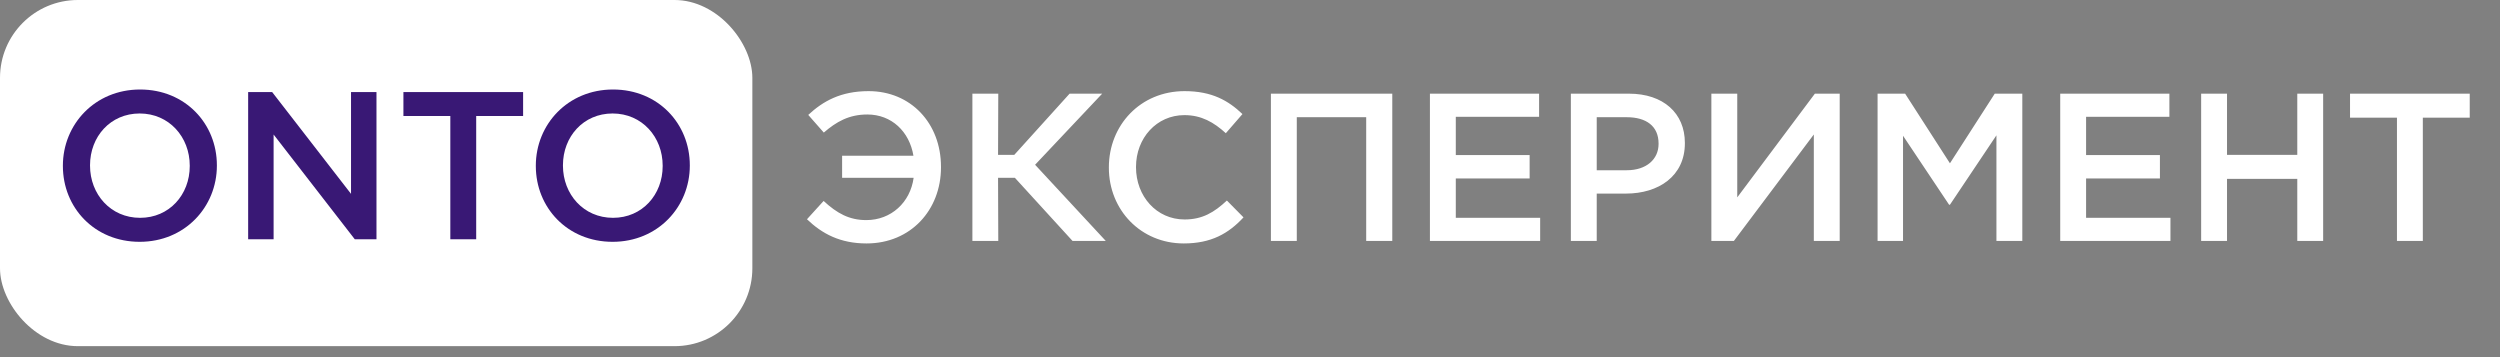
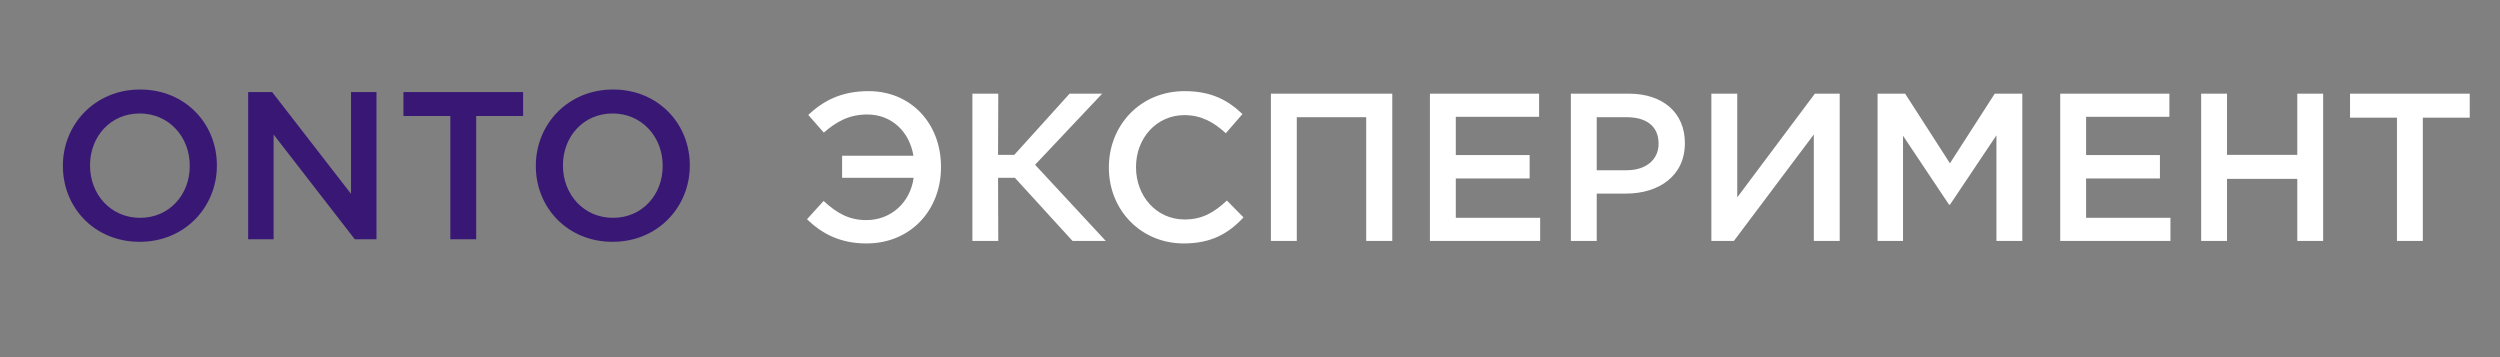
<svg xmlns="http://www.w3.org/2000/svg" width="161" height="23" viewBox="0 0 161 23" fill="none">
  <rect x="0" y="0" width="161" height="23" fill="#808080" stroke="none" />
-   <rect width="48.452" height="22.293" rx="5.014" fill="white" />
  <path d="M8.995 15.573C6.082 15.573 4.05 13.364 4.05 10.695V10.668C4.05 8.013 6.11 5.764 9.022 5.764C11.935 5.764 13.967 7.972 13.967 10.641V10.668C13.967 13.324 11.908 15.573 8.995 15.573ZM9.022 14.028C10.905 14.028 12.22 12.538 12.22 10.695V10.668C12.22 8.826 10.892 7.308 8.995 7.308C7.112 7.308 5.798 8.799 5.798 10.641V10.668C5.798 12.511 7.126 14.028 9.022 14.028ZM15.981 15.41V5.927H17.525L22.606 12.484V5.927H24.245V15.41H22.849L17.62 8.663V15.41H15.981ZM29.001 15.41V7.471H25.98V5.927H33.688V7.471H30.667V15.41H29.001ZM39.452 15.573C36.539 15.573 34.507 13.364 34.507 10.695V10.668C34.507 8.013 36.566 5.764 39.479 5.764C42.392 5.764 44.424 7.972 44.424 10.641V10.668C44.424 13.324 42.364 15.573 39.452 15.573ZM39.479 14.028C41.362 14.028 42.676 12.538 42.676 10.695V10.668C42.676 8.826 41.348 7.308 39.452 7.308C37.569 7.308 36.254 8.799 36.254 10.641V10.668C36.254 12.511 37.582 14.028 39.479 14.028Z" fill="#391875" />
  <path d="M54.232 11.451V10.029H58.825C58.567 8.471 57.416 7.373 55.858 7.373C54.666 7.373 53.853 7.847 53.053 8.538L52.051 7.4C52.999 6.52 54.137 5.869 55.939 5.869C58.649 5.869 60.6 7.929 60.6 10.747V10.774C60.6 13.524 58.649 15.678 55.804 15.678C54.11 15.678 52.945 15.055 51.969 14.12L53.04 12.941C53.907 13.741 54.693 14.174 55.79 14.174C57.389 14.174 58.622 13.036 58.838 11.451H54.232ZM62.622 15.516V6.032H64.289L64.275 9.975H65.318L68.882 6.032H70.981L66.66 10.611L71.212 15.516H69.071L65.359 11.451H64.275L64.289 15.516H62.622ZM76.234 15.678C73.47 15.678 71.411 13.524 71.411 10.801V10.774C71.411 8.078 73.429 5.869 76.288 5.869C78.049 5.869 79.106 6.479 80.014 7.346L78.943 8.579C78.171 7.875 77.372 7.414 76.275 7.414C74.486 7.414 73.159 8.891 73.159 10.747V10.774C73.159 12.63 74.473 14.134 76.288 14.134C77.44 14.134 78.198 13.673 79.011 12.914L80.082 13.998C79.12 15.041 77.995 15.678 76.234 15.678ZM81.846 15.516V6.032H89.663V15.516H87.983V7.549H83.513V15.516H81.846ZM92.087 15.516V6.032H99.118V7.522H93.753V9.988H98.508V11.492H93.753V14.025H99.186V15.516H92.087ZM101.163 15.516V6.032H104.902C107.124 6.032 108.506 7.292 108.506 9.202V9.229C108.506 11.343 106.812 12.467 104.712 12.467H102.829V15.516H101.163ZM102.829 10.963H104.766C106.026 10.963 106.812 10.259 106.812 9.27V9.243C106.812 8.118 106.013 7.549 104.766 7.549H102.829V10.963ZM118.477 15.516H116.81V8.66L111.662 15.516H110.212V6.032H111.879V12.711L116.878 6.032H118.477V15.516ZM120.916 15.516V6.032H122.69L125.576 10.516L128.462 6.032H130.237V15.516H128.57V8.715L125.576 13.185H125.522L122.555 8.742V15.516H120.916ZM132.678 15.516V6.032H139.709V7.522H134.344V9.988H139.099V11.492H134.344V14.025H139.777V15.516H132.678ZM141.754 15.516V6.032H143.42V9.975H147.945V6.032H149.611V15.516H147.945V11.519H143.42V15.516H141.754ZM154.364 15.516V7.577H151.342V6.032H159.051V7.577H156.03V15.516H154.364Z" fill="white" />
</svg>